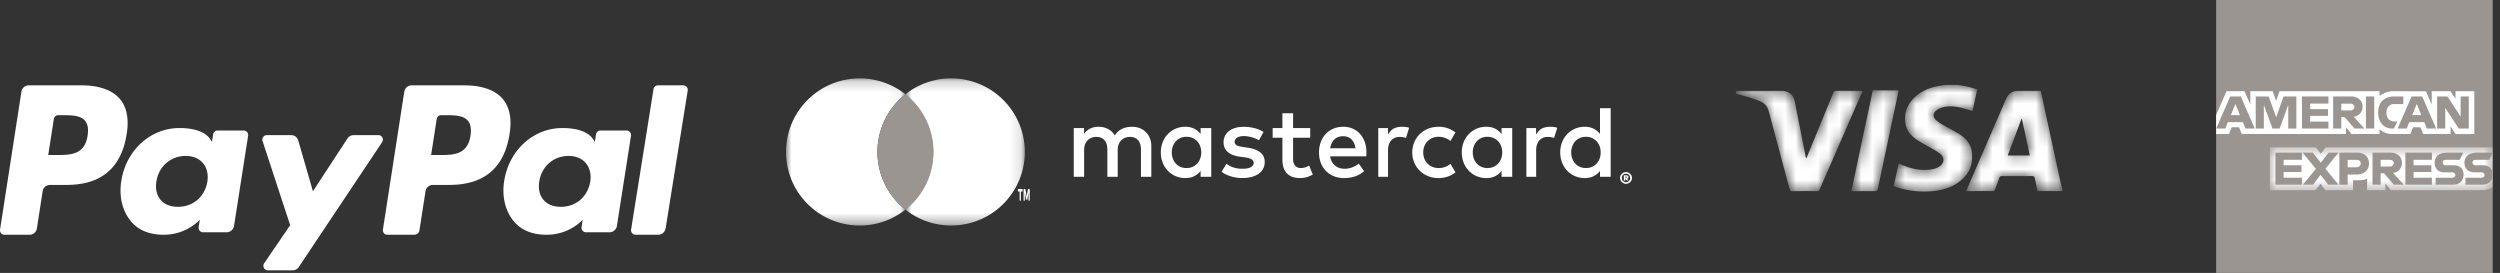
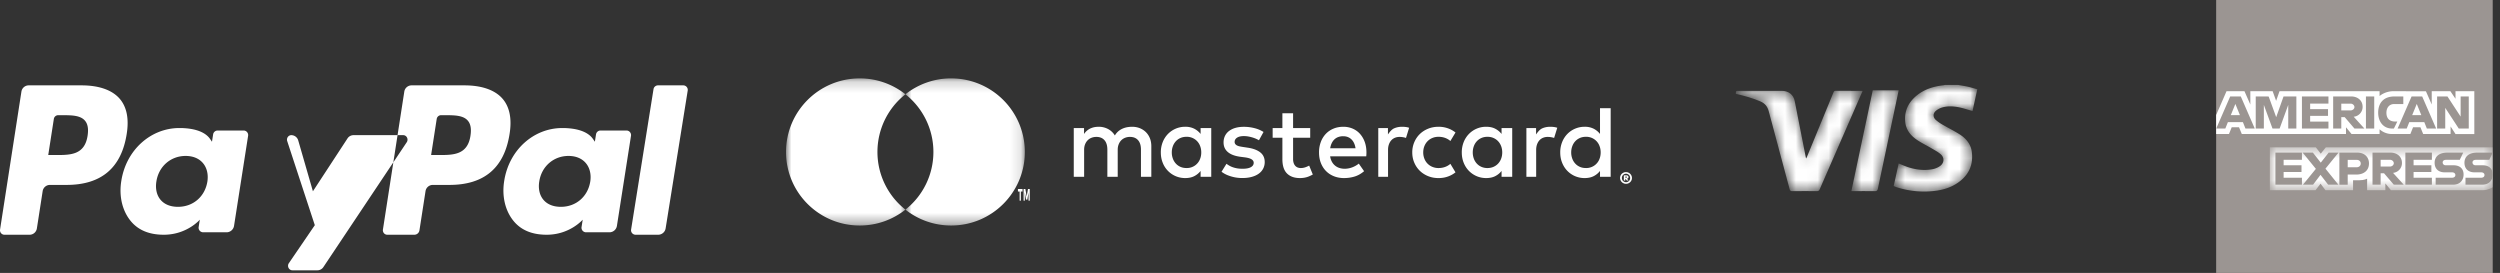
<svg xmlns="http://www.w3.org/2000/svg" width="229" height="25" viewBox="0 0 229 25" fill="none">
  <rect x="0" y="0" width="229" height="25" fill="#333333" stroke="none" />
-   <path fill-rule="evenodd" clip-rule="evenodd" d="M43.095 12.432C42.83 14.2 41.505 14.2 40.22 14.2h-.73l.512-3.301c.031-.2.2-.347.398-.347h.335c.873 0 1.698 0 2.123.507.255.303.332.752.236 1.373m-.558-4.613h-4.84a.676.676 0 0 0-.663.577l-1.957 12.631c-.038.25.15.475.399.475h2.482a.473.473 0 0 0 .465-.405l.555-3.58a.676.676 0 0 1 .664-.579h1.53c3.188 0 5.027-1.57 5.508-4.682.217-1.36.009-2.43-.617-3.179-.688-.823-1.908-1.258-3.526-1.258M8.023 12.432C7.758 14.2 6.432 14.2 5.149 14.2h-.73l.512-3.301c.03-.2.2-.347.398-.347h.335c.873 0 1.698 0 2.123.507.255.303.332.752.236 1.373m-.559-4.613H2.626a.676.676 0 0 0-.665.577L.005 21.027c-.039.25.15.475.398.475h2.31c.331 0 .613-.245.665-.578l.528-3.407a.676.676 0 0 1 .664-.579H6.1c3.188 0 5.027-1.57 5.508-4.682.216-1.36.008-2.43-.617-3.179-.689-.823-1.908-1.258-3.527-1.258M18.994 16.645c-.23 1.377-1.312 2.3-2.691 2.3-.692 0-1.246-.224-1.601-.65-.353-.422-.486-1.023-.374-1.692.215-1.365 1.314-2.319 2.672-2.319.677 0 1.227.227 1.59.657.365.432.508 1.038.404 1.704m3.323-4.69h-2.385a.417.417 0 0 0-.41.354l-.104.674-.167-.245c-.517-.757-1.667-1.01-2.817-1.01-2.633 0-4.884 2.017-5.322 4.847-.228 1.411.096 2.76.888 3.702.728.865 1.766 1.225 3.003 1.225 2.123 0 3.3-1.379 3.3-1.379l-.106.67a.418.418 0 0 0 .41.485h2.147c.34 0 .63-.25.684-.59l1.289-8.249a.418.418 0 0 0-.41-.484M54.066 16.645c-.23 1.377-1.312 2.3-2.69 2.3-.693 0-1.246-.224-1.602-.65-.353-.422-.486-1.023-.374-1.692.215-1.365 1.314-2.319 2.672-2.319.677 0 1.227.227 1.59.657.365.432.509 1.038.404 1.704m3.323-4.69h-2.384a.417.417 0 0 0-.41.354l-.105.674-.167-.245c-.516-.757-1.667-1.01-2.816-1.01-2.634 0-4.884 2.017-5.322 4.847-.228 1.411.095 2.76.887 3.702.728.865 1.766 1.225 3.003 1.225 2.123 0 3.301-1.379 3.301-1.379l-.106.67a.418.418 0 0 0 .41.485h2.147c.34 0 .63-.25.683-.59l1.289-8.249a.418.418 0 0 0-.41-.484M34.674 12.38h-2.296a.657.657 0 0 0-.548.301l-3.167 4.841-1.343-4.651a.666.666 0 0 0-.634-.491h-2.257c-.273 0-.464.278-.377.546l2.528 7.7-2.377 3.482c-.187.274.001.652.324.652h2.294c.217 0 .42-.11.544-.296l7.636-11.436c.182-.274-.006-.648-.327-.648M59.862 8.165l-2.053 12.862c-.04.25.156.475.412.475h2.064a.692.692 0 0 0 .686-.578l2.024-12.63a.413.413 0 0 0-.412-.475h-2.31a.415.415 0 0 0-.411.346" fill="#fff" />
+   <path fill-rule="evenodd" clip-rule="evenodd" d="M43.095 12.432C42.83 14.2 41.505 14.2 40.22 14.2h-.73l.512-3.301c.031-.2.2-.347.398-.347h.335c.873 0 1.698 0 2.123.507.255.303.332.752.236 1.373m-.558-4.613h-4.84a.676.676 0 0 0-.663.577l-1.957 12.631c-.038.25.15.475.399.475h2.482a.473.473 0 0 0 .465-.405l.555-3.58a.676.676 0 0 1 .664-.579h1.53c3.188 0 5.027-1.57 5.508-4.682.217-1.36.009-2.43-.617-3.179-.688-.823-1.908-1.258-3.526-1.258M8.023 12.432C7.758 14.2 6.432 14.2 5.149 14.2h-.73l.512-3.301c.03-.2.2-.347.398-.347h.335c.873 0 1.698 0 2.123.507.255.303.332.752.236 1.373m-.559-4.613H2.626a.676.676 0 0 0-.665.577L.005 21.027c-.039.25.15.475.398.475h2.31c.331 0 .613-.245.665-.578l.528-3.407a.676.676 0 0 1 .664-.579H6.1c3.188 0 5.027-1.57 5.508-4.682.216-1.36.008-2.43-.617-3.179-.689-.823-1.908-1.258-3.527-1.258M18.994 16.645c-.23 1.377-1.312 2.3-2.691 2.3-.692 0-1.246-.224-1.601-.65-.353-.422-.486-1.023-.374-1.692.215-1.365 1.314-2.319 2.672-2.319.677 0 1.227.227 1.59.657.365.432.508 1.038.404 1.704m3.323-4.69h-2.385a.417.417 0 0 0-.41.354l-.104.674-.167-.245c-.517-.757-1.667-1.01-2.817-1.01-2.633 0-4.884 2.017-5.322 4.847-.228 1.411.096 2.76.888 3.702.728.865 1.766 1.225 3.003 1.225 2.123 0 3.3-1.379 3.3-1.379l-.106.67a.418.418 0 0 0 .41.485h2.147c.34 0 .63-.25.684-.59l1.289-8.249a.418.418 0 0 0-.41-.484M54.066 16.645c-.23 1.377-1.312 2.3-2.69 2.3-.693 0-1.246-.224-1.602-.65-.353-.422-.486-1.023-.374-1.692.215-1.365 1.314-2.319 2.672-2.319.677 0 1.227.227 1.59.657.365.432.509 1.038.404 1.704m3.323-4.69h-2.384a.417.417 0 0 0-.41.354l-.105.674-.167-.245c-.516-.757-1.667-1.01-2.816-1.01-2.634 0-4.884 2.017-5.322 4.847-.228 1.411.095 2.76.887 3.702.728.865 1.766 1.225 3.003 1.225 2.123 0 3.301-1.379 3.301-1.379l-.106.67a.418.418 0 0 0 .41.485h2.147c.34 0 .63-.25.683-.59l1.289-8.249a.418.418 0 0 0-.41-.484M34.674 12.38h-2.296a.657.657 0 0 0-.548.301l-3.167 4.841-1.343-4.651a.666.666 0 0 0-.634-.491c-.273 0-.464.278-.377.546l2.528 7.7-2.377 3.482c-.187.274.001.652.324.652h2.294c.217 0 .42-.11.544-.296l7.636-11.436c.182-.274-.006-.648-.327-.648M59.862 8.165l-2.053 12.862c-.04.25.156.475.412.475h2.064a.692.692 0 0 0 .686-.578l2.024-12.63a.413.413 0 0 0-.412-.475h-2.31a.415.415 0 0 0-.411.346" fill="#fff" />
  <mask id="av7yvp8c9a" style="mask-type:luminance" maskUnits="userSpaceOnUse" x="72" y="7" width="11" height="14">
    <path fill-rule="evenodd" clip-rule="evenodd" d="M72 7.181h10.937v13.476H72V7.18z" fill="#fff" />
  </mask>
  <g mask="url(#av7yvp8c9a)">
    <path fill-rule="evenodd" clip-rule="evenodd" d="M80.374 13.919a6.72 6.72 0 0 1 2.563-5.283 6.726 6.726 0 0 0-4.187-1.455c-3.728 0-6.75 3.017-6.75 6.738 0 3.721 3.022 6.738 6.75 6.738a6.727 6.727 0 0 0 4.187-1.455 6.72 6.72 0 0 1-2.563-5.283" fill="#fff" />
  </g>
-   <path fill-rule="evenodd" clip-rule="evenodd" d="M80.374 13.919a6.719 6.719 0 0 0 2.563 5.283 6.719 6.719 0 0 0 2.563-5.283 6.72 6.72 0 0 0-2.563-5.283 6.72 6.72 0 0 0-2.563 5.283" fill="#9B9592" />
  <path fill-rule="evenodd" clip-rule="evenodd" d="M104.969 12.109a1.664 1.664 0 0 0-.558-.366 1.884 1.884 0 0 0-.708-.13 2.67 2.67 0 0 0-.422.034c-.146.024-.29.065-.43.124a1.63 1.63 0 0 0-.4.244 1.493 1.493 0 0 0-.33.394 1.6 1.6 0 0 0-.612-.585 1.808 1.808 0 0 0-.884-.212c-.111 0-.226.01-.345.03-.119.02-.238.056-.355.105a1.422 1.422 0 0 0-.628.527v-.545h-.94v4.466h.949v-2.476c0-.19.03-.358.09-.505.06-.148.14-.271.242-.371.1-.1.219-.175.355-.226.135-.052.28-.077.434-.077.319 0 .567.101.743.303.176.202.264.491.264.867v2.485h.949v-2.476c0-.19.031-.358.091-.505.06-.148.141-.271.242-.371.101-.1.219-.175.355-.226a1.21 1.21 0 0 1 .433-.077c.32 0 .568.101.744.303.176.202.264.491.264.867v2.485h.949v-2.807c0-.26-.042-.5-.128-.717a1.647 1.647 0 0 0-.364-.562M109.937 14.53a1.287 1.287 0 0 1-1.251.862c-.212 0-.401-.037-.568-.113a1.263 1.263 0 0 1-.422-.308 1.365 1.365 0 0 1-.266-.454 1.618 1.618 0 0 1-.094-.555c0-.196.031-.381.094-.555a1.36 1.36 0 0 1 .266-.454c.115-.13.256-.232.422-.308.167-.076.356-.114.568-.114a1.29 1.29 0 0 1 1.251.862c.066.174.098.364.098.569 0 .205-.032.394-.098.568zm.038-2.26a1.757 1.757 0 0 0-.579-.478 1.777 1.777 0 0 0-.827-.18 2.194 2.194 0 0 0-1.588.662 2.26 2.26 0 0 0-.476.744 2.519 2.519 0 0 0-.173.944c0 .342.058.656.173.944a2.19 2.19 0 0 0 2.064 1.405c.321 0 .596-.059.827-.177.23-.118.423-.277.579-.475v.536h.976v-4.466h-.976v.54zM115.437 13.955c-.274-.213-.656-.355-1.145-.427l-.462-.07a4.06 4.06 0 0 1-.289-.053.933.933 0 0 1-.234-.082.45.45 0 0 1-.156-.13.32.32 0 0 1-.059-.196c0-.159.074-.287.222-.385.148-.098.356-.146.624-.146.14 0 .277.012.413.037.135.025.264.056.385.093a2.773 2.773 0 0 1 .584.252l.42-.76a2.869 2.869 0 0 0-.817-.347 3.878 3.878 0 0 0-.995-.124c-.286 0-.543.033-.77.1a1.766 1.766 0 0 0-.582.285 1.25 1.25 0 0 0-.369.45 1.363 1.363 0 0 0-.128.596c0 .36.128.652.385.874.257.222.635.368 1.133.436l.467.06c.267.038.464.098.588.18.125.082.187.187.187.315 0 .168-.086.3-.257.398-.171.098-.425.147-.761.147-.184 0-.348-.012-.493-.037a2.484 2.484 0 0 1-.397-.1 1.936 1.936 0 0 1-.322-.145 2.337 2.337 0 0 1-.264-.175l-.453.732c.162.121.332.22.509.294a3.514 3.514 0 0 0 1.411.28c.32 0 .607-.036.861-.108.254-.071.467-.171.64-.3a1.27 1.27 0 0 0 .535-1.051c0-.383-.137-.68-.411-.893M121.846 13.58c.025-.162.068-.31.131-.446.062-.135.142-.251.24-.35a1.01 1.01 0 0 1 .35-.225 1.28 1.28 0 0 1 .465-.08c.311 0 .565.097.761.29.196.192.321.463.374.81h-2.321zm2.73-1.317a1.92 1.92 0 0 0-.668-.48 2.122 2.122 0 0 0-.857-.17c-.33 0-.631.056-.904.17a2.038 2.038 0 0 0-.703.48 2.185 2.185 0 0 0-.457.743 2.688 2.688 0 0 0-.164.956c0 .354.056.676.168.965.113.289.27.536.472.74.203.206.444.365.724.476.28.112.588.168.925.168.339 0 .662-.046.969-.14.306-.093.596-.256.87-.49l-.485-.694a2.188 2.188 0 0 1-.619.348 1.96 1.96 0 0 1-.675.123 1.59 1.59 0 0 1-.457-.065 1.194 1.194 0 0 1-.701-.555 1.446 1.446 0 0 1-.173-.517h3.307a3.002 3.002 0 0 0 .018-.364c0-.348-.052-.666-.156-.953a2.24 2.24 0 0 0-.434-.741zM137.506 14.53a1.359 1.359 0 0 1-.276.453c-.118.127-.26.227-.425.3-.165.073-.348.11-.551.11a1.35 1.35 0 0 1-.567-.114 1.257 1.257 0 0 1-.423-.308 1.365 1.365 0 0 1-.266-.454 1.641 1.641 0 0 1-.093-.555c0-.196.031-.381.093-.555a1.36 1.36 0 0 1 .266-.454 1.26 1.26 0 0 1 .423-.308c.166-.076.356-.114.567-.114.203 0 .386.036.551.11.165.072.307.172.425.3.119.127.21.278.276.452.065.174.098.364.098.569 0 .205-.033.394-.098.568zm.037-2.26a1.757 1.757 0 0 0-.579-.478c-.23-.12-.506-.18-.827-.18a2.187 2.187 0 0 0-1.587.662 2.246 2.246 0 0 0-.477.744 2.519 2.519 0 0 0-.173.944c0 .342.058.656.173.944.115.287.274.535.477.743a2.187 2.187 0 0 0 1.587.662c.321 0 .597-.059.827-.177.23-.118.423-.277.579-.475v.536h.976v-4.466h-.976v.54zM119.622 15.304a1.315 1.315 0 0 1-.465.089.81.81 0 0 1-.278-.047.582.582 0 0 1-.224-.147.719.719 0 0 1-.152-.258 1.162 1.162 0 0 1-.056-.383v-1.944h1.568v-.885h-1.568v-1.352h-.98v1.352h-.892v.885h.892v1.963c0 .594.14 1.03.422 1.312.282.281.677.422 1.184.422.283 0 .538-.044.764-.13.149-.058.287-.124.417-.196l-.334-.816c-.094.05-.193.096-.298.135M128.434 11.612c-.274 0-.522.05-.743.15-.221.1-.406.338-.555.553v-.586h-.886v4.466h.895v-2.457c0-.19.026-.359.079-.508.053-.15.127-.275.22-.378a.903.903 0 0 1 .336-.233c.131-.053.274-.079.43-.079a1.915 1.915 0 0 1 .579.095l.288-.932a1.755 1.755 0 0 0-.239-.06 2.45 2.45 0 0 0-.404-.03M142.002 11.612c-.274 0-.521.05-.742.15-.222.1-.407.338-.556.553v-.586h-.886v4.466h.895v-2.457c0-.19.027-.359.08-.508.053-.15.126-.275.219-.378a.919.919 0 0 1 .336-.233c.131-.053.274-.079.43-.079a1.915 1.915 0 0 1 .579.095l.289-.932a1.807 1.807 0 0 0-.24-.06c-.12-.02-.254-.03-.404-.03M146.523 14.53a1.288 1.288 0 0 1-1.251.862c-.212 0-.401-.037-.568-.114a1.26 1.26 0 0 1-.422-.307 1.346 1.346 0 0 1-.266-.455 1.617 1.617 0 0 1-.094-.554c0-.196.031-.381.094-.555.062-.174.15-.326.266-.454.115-.13.256-.232.422-.308.167-.076.356-.114.568-.114a1.289 1.289 0 0 1 1.251.863c.066.173.098.363.098.568 0 .205-.032.394-.098.568zm.038-4.616v2.356a1.757 1.757 0 0 0-.579-.478 1.777 1.777 0 0 0-.827-.18 2.199 2.199 0 0 0-1.588.662 2.26 2.26 0 0 0-.476.744 2.5 2.5 0 0 0-.173.944c0 .342.057.656.173.944.115.287.274.535.476.743a2.177 2.177 0 0 0 1.588.662c.321 0 .596-.059.827-.177a1.73 1.73 0 0 0 .579-.476v.536h.976v-6.28h-.976zM130.77 12.93c.125-.127.272-.225.444-.295.171-.07.356-.104.555-.104.22 0 .423.034.612.104.182.068.34.162.473.282l.47-.78a2.377 2.377 0 0 0-.595-.345 2.526 2.526 0 0 0-.96-.18c-.345 0-.665.06-.959.18-.294.12-.548.284-.762.494-.213.21-.38.457-.501.743a2.351 2.351 0 0 0-.183.933c0 .335.061.646.183.932.121.286.288.534.501.743.214.21.468.375.762.495s.614.18.959.18c.346 0 .666-.06.96-.18.221-.09.419-.205.595-.346l-.47-.78c-.133.12-.291.214-.473.282-.189.07-.392.105-.612.105a1.45 1.45 0 0 1-.555-.105 1.312 1.312 0 0 1-.738-.746 1.515 1.515 0 0 1-.108-.58c0-.212.036-.405.108-.58.071-.176.169-.327.294-.453M94.213 18.383v-.743l-.11.641h-.12l-.11-.64v.742h-.113v-1.071h.163l.12.686.12-.686h.163v1.071h-.113zm-.816 0v-.84h-.154v-.231h.422v.23h-.154v.841h-.114zM148.875 16.179v.087h.099a.09.09 0 0 0 .046-.01c.011-.006.017-.017.017-.033a.037.037 0 0 0-.017-.033.084.084 0 0 0-.046-.011h-.099zm.101-.116c.064 0 .113.015.146.044.033.03.049.068.049.116 0 .038-.012.07-.035.095a.184.184 0 0 1-.104.05l.145.17h-.157l-.13-.166h-.015v.166h-.131v-.475h.232zm-.031.625a.363.363 0 0 0 .268-.113.38.38 0 0 0 .109-.274.382.382 0 0 0-.377-.387.374.374 0 0 0-.271.113.373.373 0 0 0-.11.274.38.38 0 0 0 .381.387zm0-.922a.546.546 0 0 1 .498.327.522.522 0 0 1-.115.586.542.542 0 0 1-.597.116.535.535 0 0 1 .214-1.03z" fill="#fff" />
  <mask id="3hztaffthb" style="mask-type:luminance" maskUnits="userSpaceOnUse" x="82" y="7" width="12" height="14">
    <path fill-rule="evenodd" clip-rule="evenodd" d="M82.937 7.181h10.937v13.476H82.937V7.18z" fill="#fff" />
  </mask>
  <g mask="url(#3hztaffthb)">
    <path fill-rule="evenodd" clip-rule="evenodd" d="M87.124 7.18a6.726 6.726 0 0 0-4.187 1.456 6.72 6.72 0 0 1 2.563 5.283 6.72 6.72 0 0 1-2.563 5.283 6.726 6.726 0 0 0 4.187 1.455c3.728 0 6.75-3.017 6.75-6.738 0-3.721-3.022-6.738-6.75-6.738" fill="#fff" />
  </g>
  <mask id="njo5gcrstc" style="mask-type:luminance" maskUnits="userSpaceOnUse" x="180" y="8" width="9" height="10">
-     <path fill-rule="evenodd" clip-rule="evenodd" d="M184.923 8.321c-.597 0-.943.223-1.174.756l-3.203 7.38c-.149.343-.296.688-.451 1.05.851 0 1.679.001 2.507-.006.043 0 .107-.067.126-.116.142-.36.28-.723.407-1.089.042-.122.097-.166.236-.165.918.007 1.837.01 2.755-.002.184-.002.237.06.266.219.071.384.161.764.245 1.153h2.29v-.065c-.074-.31-.154-.619-.221-.93-.527-2.431-1.051-4.862-1.576-7.293-.064-.296-.131-.592-.197-.892h-2.01m.252 2.552.029.005.726 3.361h-2.019l1.264-3.366" fill="#fff" />
-   </mask>
+     </mask>
  <g mask="url(#njo5gcrstc)">
    <path fill-rule="evenodd" clip-rule="evenodd" d="M184.923 8.321c-.597 0-.943.223-1.174.756l-3.203 7.38c-.149.343-.296.688-.451 1.05.851 0 1.679.001 2.507-.006.043 0 .107-.067.126-.116.142-.36.28-.723.407-1.089.042-.122.097-.166.236-.165.918.007 1.837.01 2.755-.002.184-.002.237.06.266.219.071.384.161.764.245 1.153h2.29v-.065c-.074-.31-.154-.619-.221-.93-.527-2.431-1.051-4.862-1.576-7.293-.064-.296-.131-.592-.197-.892h-2.01m.252 2.552.029.005.726 3.361h-2.019l1.264-3.366" fill="#fff" />
  </g>
  <mask id="d40g4pwbhd" style="mask-type:luminance" maskUnits="userSpaceOnUse" x="173" y="7" width="9" height="11">
    <path fill-rule="evenodd" clip-rule="evenodd" d="M178.166 7.776c-.049.012-.096.028-.146.034-.885.104-1.716.352-2.416.91-.804.642-1.193 1.468-1.081 2.485.076.679.473 1.19 1.021 1.573.428.3.908.527 1.36.794.289.171.594.329.848.542.387.324.346.843-.078 1.119a1.86 1.86 0 0 1-.662.268c-.887.161-1.742.013-2.571-.311-.173-.068-.343-.145-.524-.221l-.454 2.063c.032.02.05.034.071.042.069.028.138.056.209.079a8.204 8.204 0 0 0 2.503.393h.005c.249 0 .499-.012.751-.035.794-.072 1.557-.265 2.231-.7 1.072-.69 1.544-1.665 1.385-2.903-.09-.7-.518-1.219-1.105-1.595-.499-.32-1.038-.58-1.551-.88a3.742 3.742 0 0 1-.642-.449c-.276-.252-.272-.599.017-.84a1.63 1.63 0 0 1 .6-.309c.527-.143 1.067-.1 1.594.013.385.083.759.211 1.152.323l.439-1.992c-.298-.083-.571-.17-.851-.232-.306-.069-.618-.115-.928-.17h-1.177z" fill="#fff" />
  </mask>
  <g mask="url(#d40g4pwbhd)">
    <path fill-rule="evenodd" clip-rule="evenodd" d="M178.166 7.776c-.049.012-.096.028-.146.034-.885.104-1.716.352-2.416.91-.804.642-1.193 1.468-1.081 2.485.076.679.473 1.19 1.021 1.573.428.3.908.527 1.36.794.289.171.594.329.848.542.387.324.346.843-.078 1.119a1.86 1.86 0 0 1-.662.268c-.887.161-1.742.013-2.571-.311-.173-.068-.343-.145-.524-.221l-.454 2.063c.032.02.05.034.071.042.069.028.138.056.209.079a8.204 8.204 0 0 0 2.503.393h.005c.249 0 .499-.012.751-.035.794-.072 1.557-.265 2.231-.7 1.072-.69 1.544-1.665 1.385-2.903-.09-.7-.518-1.219-1.105-1.595-.499-.32-1.038-.58-1.551-.88a3.742 3.742 0 0 1-.642-.449c-.276-.252-.272-.599.017-.84a1.63 1.63 0 0 1 .6-.309c.527-.143 1.067-.1 1.594.013.385.083.759.211 1.152.323l.439-1.992c-.298-.083-.571-.17-.851-.232-.306-.069-.618-.115-.928-.17h-1.177z" fill="#fff" />
  </g>
  <mask id="z454mwb6xe" style="mask-type:luminance" maskUnits="userSpaceOnUse" x="159" y="8" width="12" height="10">
    <path fill-rule="evenodd" clip-rule="evenodd" d="M167.946 8.462c-.81 1.977-1.624 3.953-2.438 5.928-.015.038-.039.072-.073.134-.022-.103-.038-.176-.052-.25-.329-1.671-.655-3.344-.987-5.015-.118-.59-.566-.937-1.188-.938h-3.931c-.273 0-.273 0-.277.276l.095.023c.734.167 1.453.373 2.146.665.433.183.663.48.778.917.628 2.376 1.273 4.747 1.908 7.121.037.137.088.19.247.188.749-.01 1.498-.008 2.246-.002.137.002.206-.032.262-.162 1.182-2.718 2.37-5.434 3.556-8.15l.377-.868c-.07-.003-.119-.007-.168-.007h-.645c-.546 0-1.091 0-1.636-.004h-.004c-.119 0-.172.037-.216.144" fill="#fff" />
  </mask>
  <g mask="url(#z454mwb6xe)">
    <path fill-rule="evenodd" clip-rule="evenodd" d="M167.946 8.462c-.81 1.977-1.624 3.953-2.438 5.928-.015.038-.039.072-.073.134-.022-.103-.038-.176-.052-.25-.329-1.671-.655-3.344-.987-5.015-.118-.59-.566-.937-1.188-.938h-3.931c-.273 0-.273 0-.277.276l.095.023c.734.167 1.453.373 2.146.665.433.183.663.48.778.917.628 2.376 1.273 4.747 1.908 7.121.037.137.088.19.247.188.749-.01 1.498-.008 2.246-.002.137.002.206-.032.262-.162 1.182-2.718 2.37-5.434 3.556-8.15l.377-.868c-.07-.003-.119-.007-.168-.007h-.645c-.546 0-1.091 0-1.636-.004h-.004c-.119 0-.172.037-.216.144" fill="#fff" />
  </g>
  <mask id="1p17qvdr4f" style="mask-type:luminance" maskUnits="userSpaceOnUse" x="169" y="8" width="5" height="10">
    <path fill-rule="evenodd" clip-rule="evenodd" d="m171.543 8.277-1.958 9.23h.195c.652 0 1.303-.008 1.954.004.182.004.244-.052.281-.229.532-2.54 1.073-5.08 1.611-7.618l.293-1.387h-2.376z" fill="#fff" />
  </mask>
  <g mask="url(#1p17qvdr4f)">
    <path fill-rule="evenodd" clip-rule="evenodd" d="m171.543 8.277-1.958 9.23h.195c.652 0 1.303-.008 1.954.004.182.004.244-.052.281-.229.532-2.54 1.073-5.08 1.611-7.618l.293-1.387h-2.376z" fill="#fff" />
  </g>
  <path fill-rule="evenodd" clip-rule="evenodd" d="M203 0v25h25.333V0H203z" fill="#9B9592" />
  <mask id="c4oqn9i8zg" style="mask-type:luminance" maskUnits="userSpaceOnUse" x="207" y="13" width="22" height="5">
    <path fill-rule="evenodd" clip-rule="evenodd" d="M207.918 13.496h20.415v3.925h-20.415v-3.925z" fill="#fff" />
  </mask>
  <g mask="url(#c4oqn9i8zg)">
    <path fill-rule="evenodd" clip-rule="evenodd" d="M207.918 17.42v-3.924h4.211l.452.58.467-.58h15.286v3.654s-.4.267-.862.27h-8.465l-.509-.618v.619h-1.669v-1.057s-.228.148-.721.148h-.568v.909h-2.528l-.451-.594-.458.594h-4.185z" fill="#fff" />
  </g>
  <path fill-rule="evenodd" clip-rule="evenodd" d="m203 10.537.95-2.184h1.642l.539 1.223V8.353h2.042l.32.884.311-.884h9.165v.444s.482-.444 1.273-.444l2.974.01.53 1.208V8.353h1.708l.47.693v-.693h1.724v3.925h-1.724l-.45-.696v.695h-2.511l-.252-.618h-.675l-.248.618h-1.702a1.691 1.691 0 0 1-1.117-.435v.435h-2.567l-.509-.618v.618h-9.544l-.253-.618h-.672l-.251.618H203v-1.74z" fill="#fff" />
  <path fill-rule="evenodd" clip-rule="evenodd" d="m204.76 9.52.418 1.029h-.838l.42-1.029zm-.474-.684-1.281 2.94h.834l.236-.59h1.374l.235.59h.852l-1.279-2.94h-.971zM206.625 11.775v-2.94l1.185.005.689 1.895.673-1.9h1.175v2.94h-.744V9.609l-.79 2.166h-.652l-.792-2.166v2.166h-.744zM210.857 11.775v-2.94h2.429v.658h-1.677v.503h1.638v.619h-1.638v.522h1.677v.638h-2.429zM214.462 9.494h.851c.204 0 .353.157.353.31 0 .194-.193.309-.342.309h-.862v-.62zm-.745-.658v2.94h.745V10.73h.313l.893 1.044h.91l-.98-1.082a.9.9 0 0 0 .817-.903c0-.619-.492-.954-1.041-.954h-1.657zM216.719 11.775h.76v-2.94h-.76v2.94zM219.281 11.775h-.164c-.794 0-1.276-.617-1.276-1.457 0-.861.477-1.482 1.479-1.482h.823v.696h-.853c-.407 0-.694.313-.694.793 0 .569.329.808.803.808h.196l-.314.642zM221.375 9.52l.419 1.029h-.839l.42-1.029zm-.474-.684-1.28 2.94h.833l.237-.59h1.374l.235.59h.852l-1.28-2.94h-.971zM223.239 11.775v-2.94h.947l1.208 1.847V8.836h.745v2.939h-.916l-1.239-1.895v1.895h-.745zM208.427 16.918v-2.939h2.43v.657h-1.677v.503h1.638v.619h-1.638v.522h1.677v.638h-2.43zM220.332 16.918v-2.939h2.429v.657h-1.677v.503h1.63v.619h-1.63v.522h1.677v.638h-2.429zM210.951 16.918l1.183-1.451-1.211-1.488h.938l.721.92.724-.92h.901l-1.195 1.47 1.185 1.469h-.938l-.7-.905-.683.905h-.925zM215.05 14.644h.825c.214 0 .368.13.368.338 0 .197-.153.339-.37.339h-.823v-.677zm-.764-.665v2.94h.764v-.929h.783c.664 0 1.166-.347 1.166-1.022 0-.56-.394-.989-1.069-.989h-1.644zM218.067 14.636h.851c.204 0 .353.158.353.31 0 .195-.193.31-.342.31h-.862v-.62zm-.745-.657v2.939h.745v-1.044h.313l.893 1.044h.91l-.98-1.083a.9.9 0 0 0 .817-.903c0-.618-.492-.953-1.041-.953h-1.657zM223.106 16.918v-.638h1.49c.22 0 .316-.118.316-.247 0-.123-.095-.248-.316-.248h-.673c-.586 0-.912-.352-.912-.88 0-.472.299-.926 1.169-.926h1.449l-.313.661h-1.254c-.24 0-.314.124-.314.243 0 .122.092.256.275.256h.705c.653 0 .936.365.936.844 0 .514-.316.935-.971.935h-1.587zM225.839 16.918v-.638h1.427c.22 0 .316-.118.316-.247 0-.123-.096-.248-.316-.248h-.611c-.585 0-.911-.352-.911-.88 0-.472.299-.926 1.168-.926h1.421l-.313.661h-1.225c-.24 0-.314.124-.314.243 0 .122.092.256.275.256h.642c.652 0 .935.365.935.844 0 .514-.315.935-.971.935h-1.523z" fill="#9B9592" />
</svg>